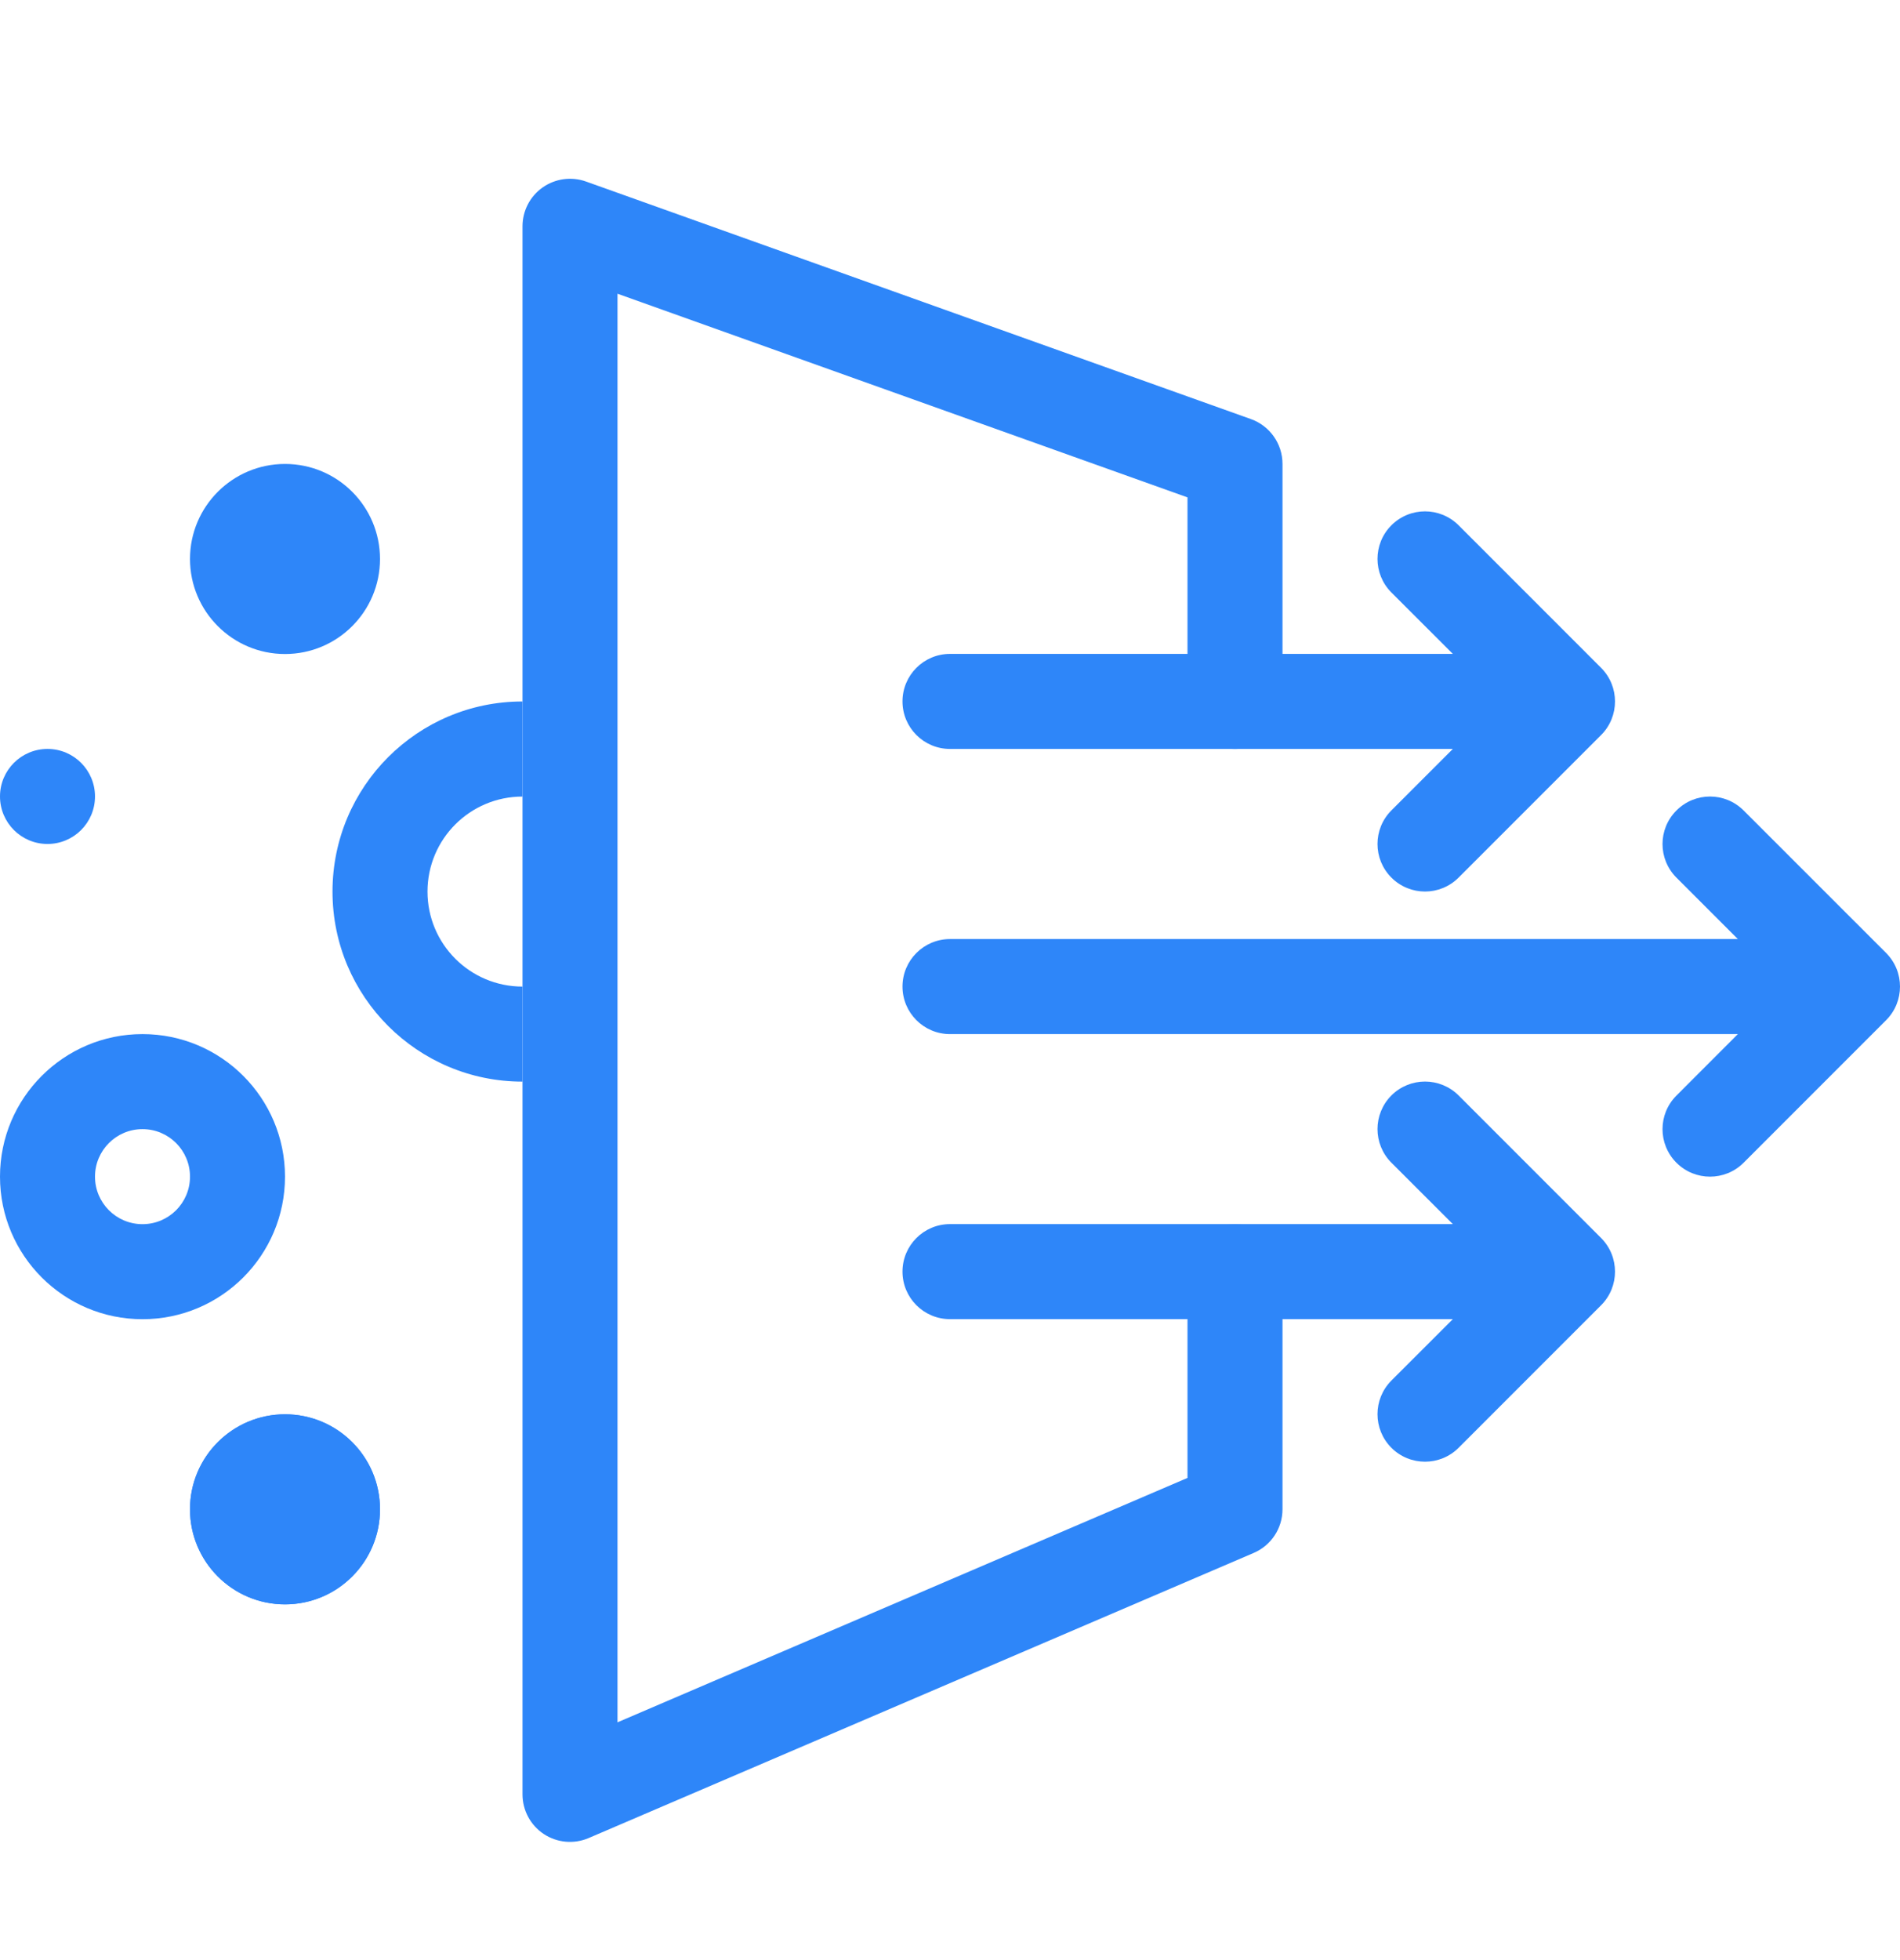
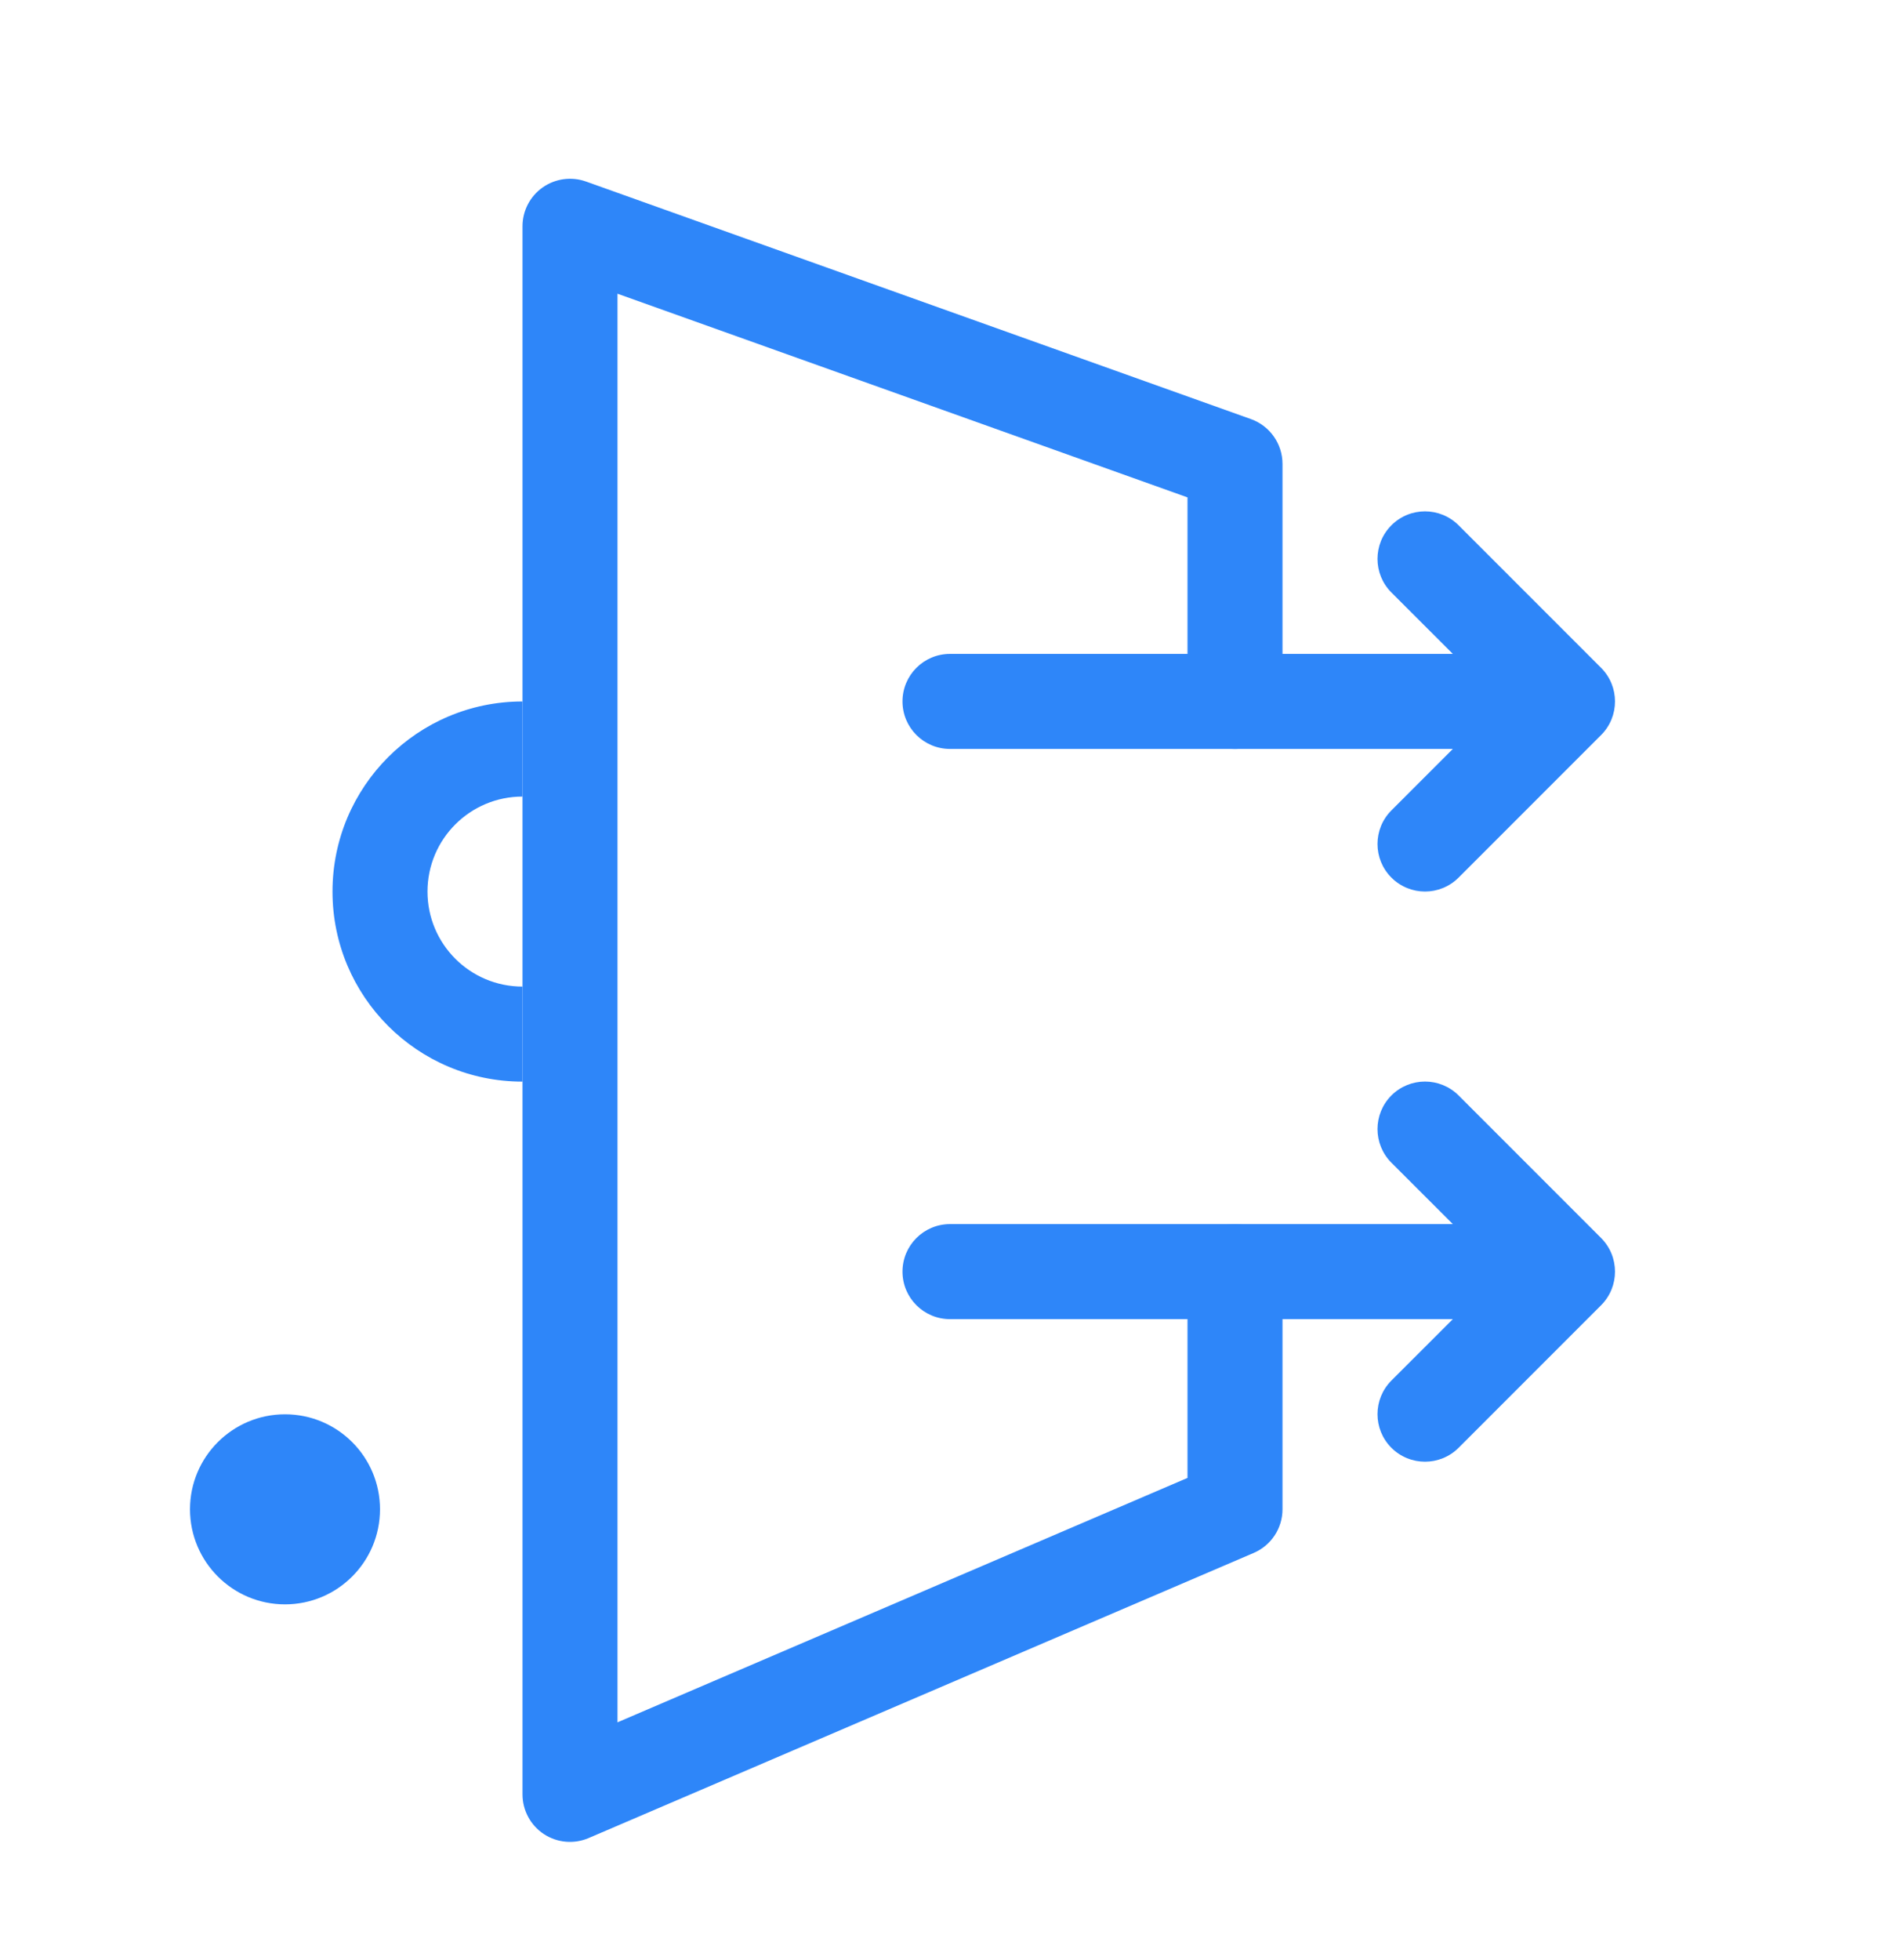
<svg xmlns="http://www.w3.org/2000/svg" width="32" height="33" viewBox="0 0 32 33" fill="none">
  <path fill-rule="evenodd" clip-rule="evenodd" d="M9.139 3.156C9.352 3.006 9.624 2.969 9.869 3.056L21.069 7.056C21.387 7.17 21.6 7.472 21.6 7.81V11.81C21.6 12.252 21.242 12.61 20.8 12.61C20.358 12.61 20 12.252 20 11.81V8.374L10.4 4.945V28.997L20 24.882V21.41C20 20.968 20.358 20.61 20.8 20.61C21.242 20.61 21.6 20.968 21.6 21.41V25.41C21.6 25.73 21.409 26.019 21.115 26.145L9.915 30.945C9.668 31.051 9.384 31.026 9.159 30.878C8.935 30.73 8.8 30.479 8.8 30.21V3.81C8.8 3.55 8.926 3.306 9.139 3.156Z" fill="#2E86F9" />
  <path fill-rule="evenodd" clip-rule="evenodd" d="M23.434 8.844C23.747 8.531 24.253 8.531 24.566 8.844L26.966 11.244C27.278 11.556 27.278 12.063 26.966 12.375L24.566 14.775C24.253 15.088 23.747 15.088 23.434 14.775C23.122 14.463 23.122 13.956 23.434 13.644L24.469 12.609H16C15.558 12.609 15.2 12.251 15.2 11.809C15.2 11.367 15.558 11.009 16 11.009H24.469L23.434 9.975C23.122 9.663 23.122 9.156 23.434 8.844Z" fill="#2E86F9" />
  <path fill-rule="evenodd" clip-rule="evenodd" d="M23.434 18.443C23.747 18.131 24.253 18.131 24.566 18.443L26.966 20.843C27.278 21.156 27.278 21.662 26.966 21.975L24.566 24.375C24.253 24.687 23.747 24.687 23.434 24.375C23.122 24.062 23.122 23.556 23.434 23.243L24.469 22.209H16C15.558 22.209 15.2 21.851 15.2 21.409C15.2 20.967 15.558 20.609 16 20.609H24.469L23.434 19.575C23.122 19.262 23.122 18.756 23.434 18.443Z" fill="#2E86F9" />
-   <path fill-rule="evenodd" clip-rule="evenodd" d="M28.235 13.645C28.547 13.332 29.053 13.332 29.366 13.645L31.766 16.044C32.078 16.357 32.078 16.863 31.766 17.176L29.366 19.576C29.053 19.888 28.547 19.888 28.235 19.576C27.922 19.263 27.922 18.757 28.235 18.445L29.269 17.41H16C15.558 17.41 15.2 17.052 15.2 16.61C15.2 16.168 15.558 15.81 16 15.81H29.269L28.235 14.776C27.922 14.463 27.922 13.957 28.235 13.645Z" fill="#2E86F9" />
-   <path fill-rule="evenodd" clip-rule="evenodd" d="M2.4 20.61C2.842 20.61 3.2 20.252 3.2 19.81C3.2 19.368 2.842 19.01 2.4 19.01C1.958 19.01 1.6 19.368 1.6 19.81C1.6 20.252 1.958 20.61 2.4 20.61ZM2.4 22.21C3.725 22.21 4.8 21.136 4.8 19.81C4.8 18.485 3.725 17.41 2.4 17.41C1.075 17.41 0 18.485 0 19.81C0 21.136 1.075 22.21 2.4 22.21Z" fill="#2E86F9" />
  <path fill-rule="evenodd" clip-rule="evenodd" d="M8.8 13.411C7.916 13.411 7.2 14.127 7.2 15.011C7.2 15.894 7.916 16.61 8.8 16.61V18.21C7.032 18.21 5.6 16.778 5.6 15.011C5.6 13.243 7.032 11.81 8.8 11.81V13.411Z" fill="#2E86F9" />
-   <path fill-rule="evenodd" clip-rule="evenodd" d="M4.8 11.011C5.684 11.011 6.4 10.294 6.4 9.411C6.4 8.527 5.684 7.811 4.8 7.811C3.917 7.811 3.2 8.527 3.2 9.411C3.2 10.294 3.917 11.011 4.8 11.011Z" fill="#2E86F9" />
-   <path d="M6.4 25.41C6.4 26.294 5.684 27.011 4.8 27.011C3.917 27.011 3.2 26.294 3.2 25.41C3.2 24.527 3.917 23.811 4.8 23.811C5.684 23.811 6.4 24.527 6.4 25.41Z" fill="#2E86F9" />
  <path fill-rule="evenodd" clip-rule="evenodd" d="M4.8 27.011C5.684 27.011 6.4 26.294 6.4 25.41C6.4 24.527 5.684 23.811 4.8 23.811C3.917 23.811 3.2 24.527 3.2 25.41C3.2 26.294 3.917 27.011 4.8 27.011Z" fill="#2E86F9" />
-   <path d="M1.6 13.409C1.6 13.851 1.242 14.209 0.8 14.209C0.358 14.209 0 13.851 0 13.409C0 12.967 0.358 12.609 0.8 12.609C1.242 12.609 1.6 12.967 1.6 13.409Z" fill="#2E86F9" />
</svg>